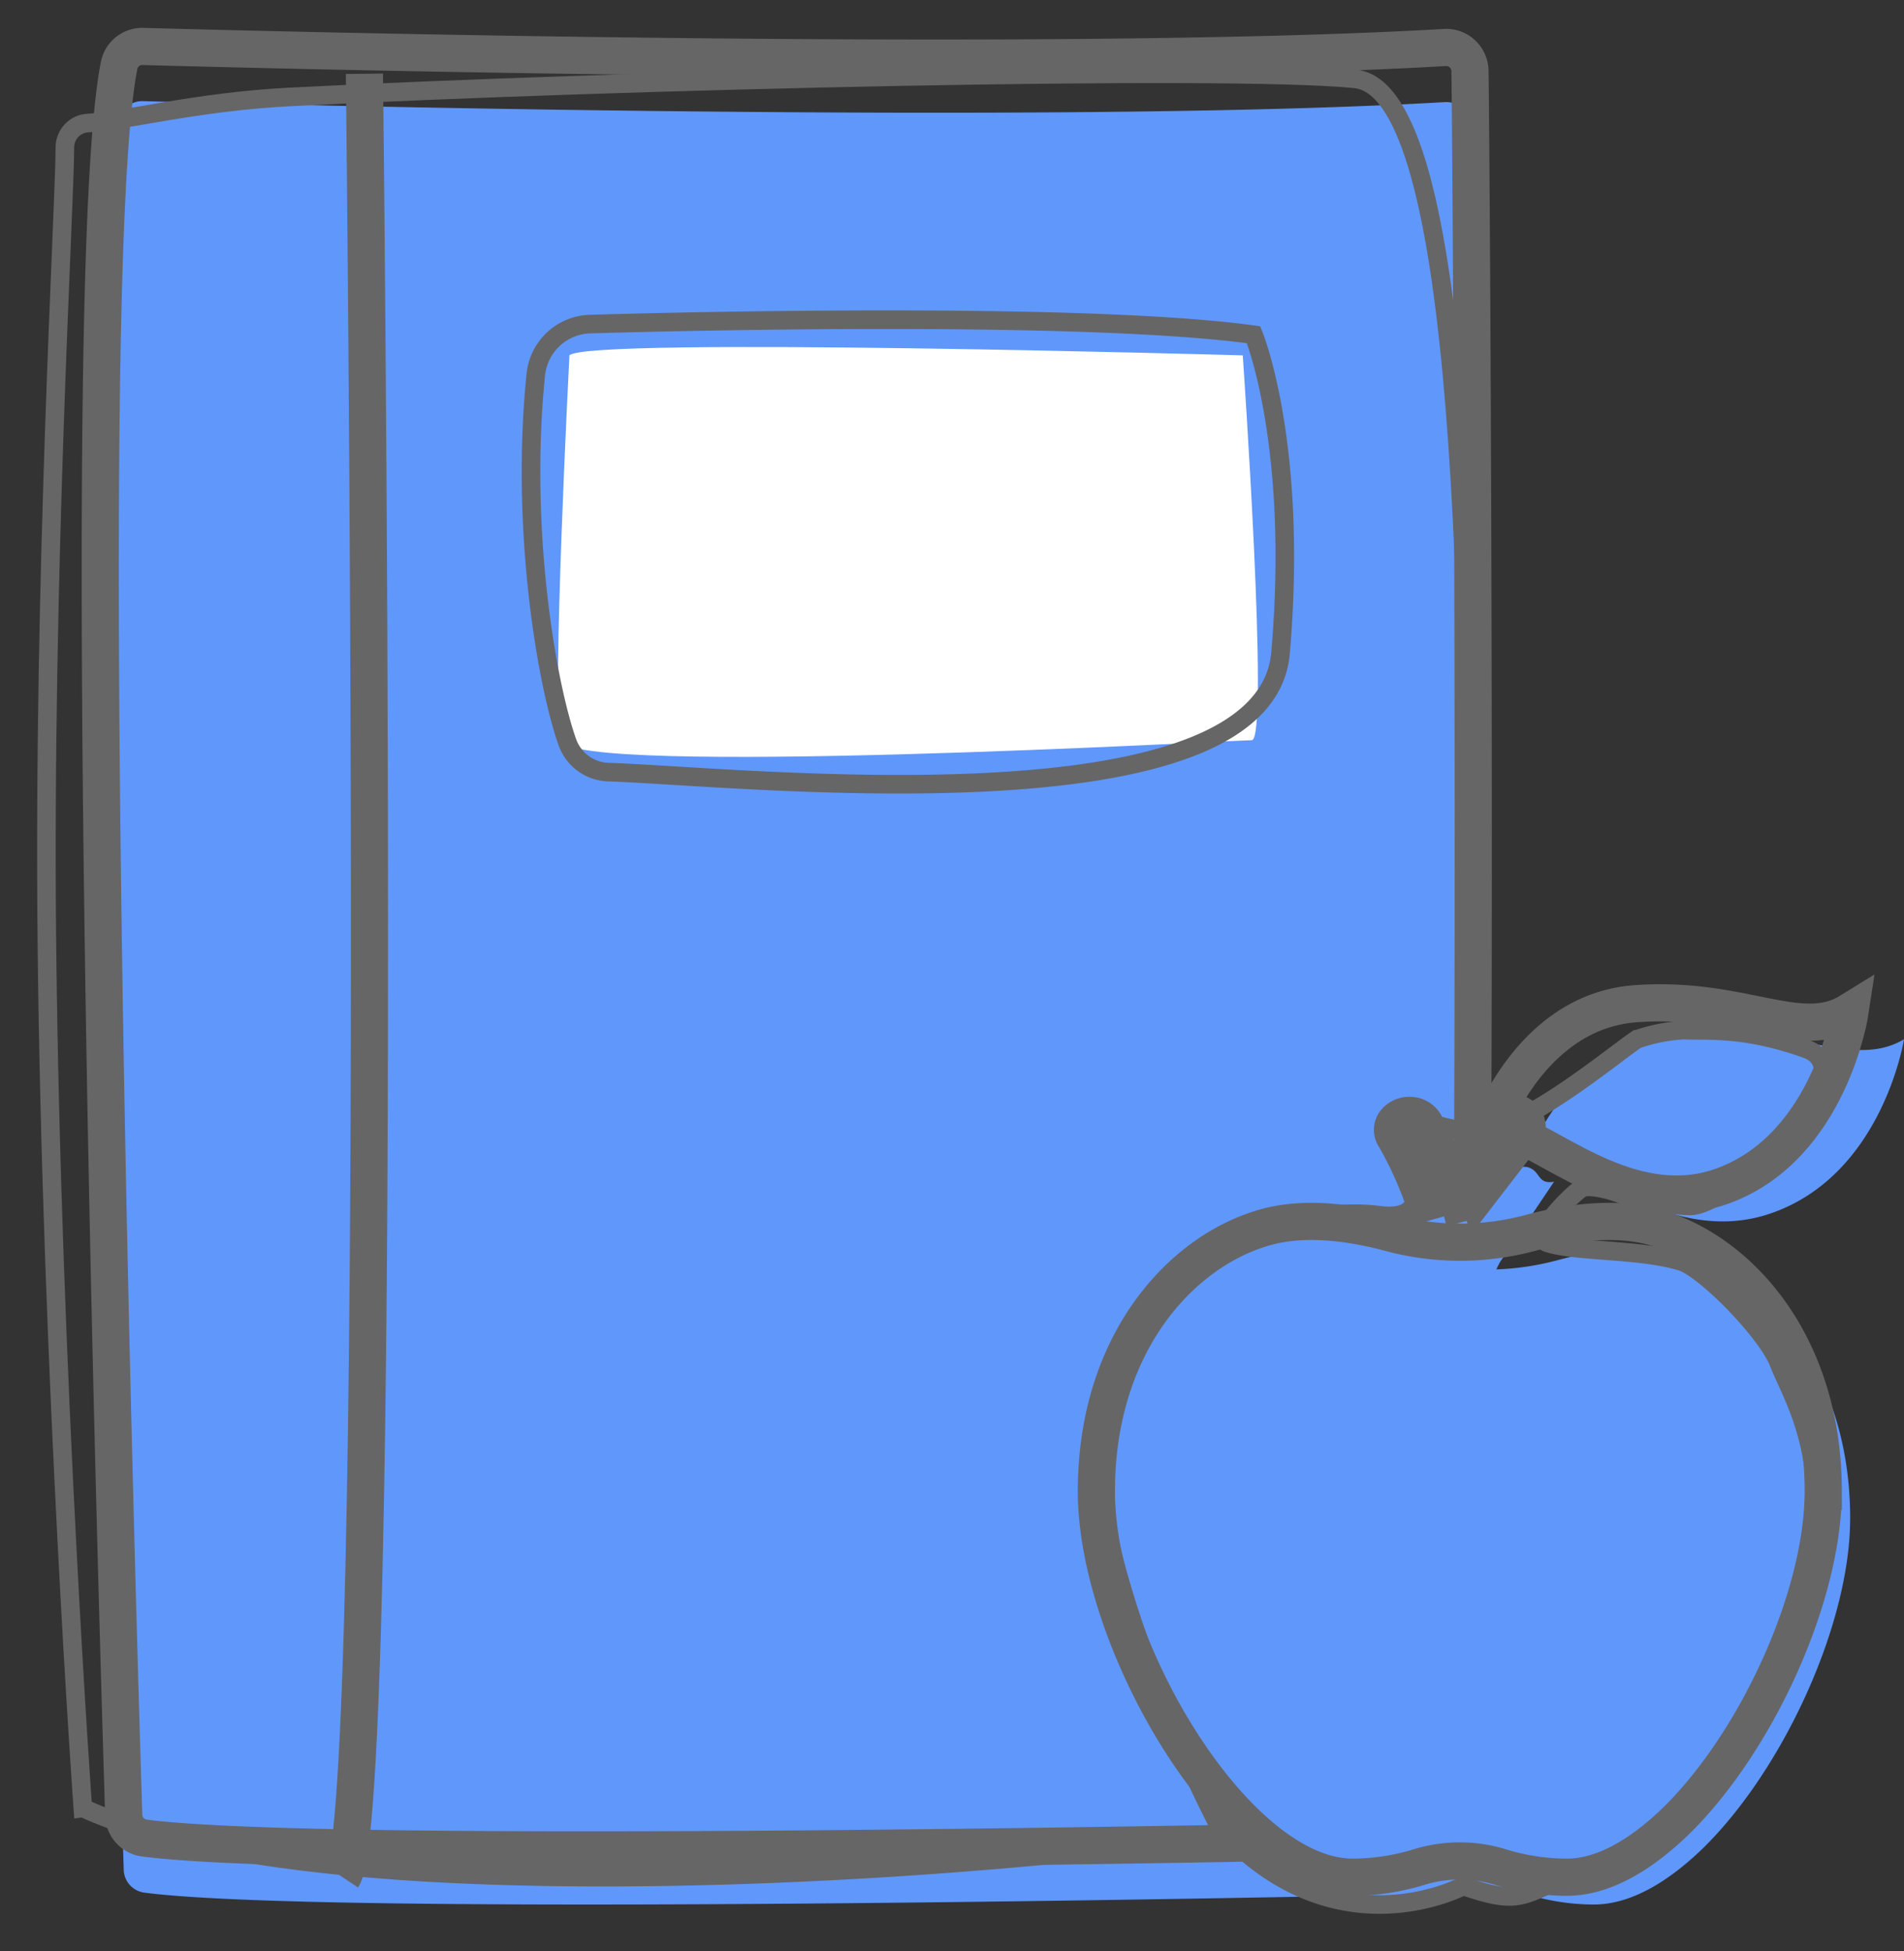
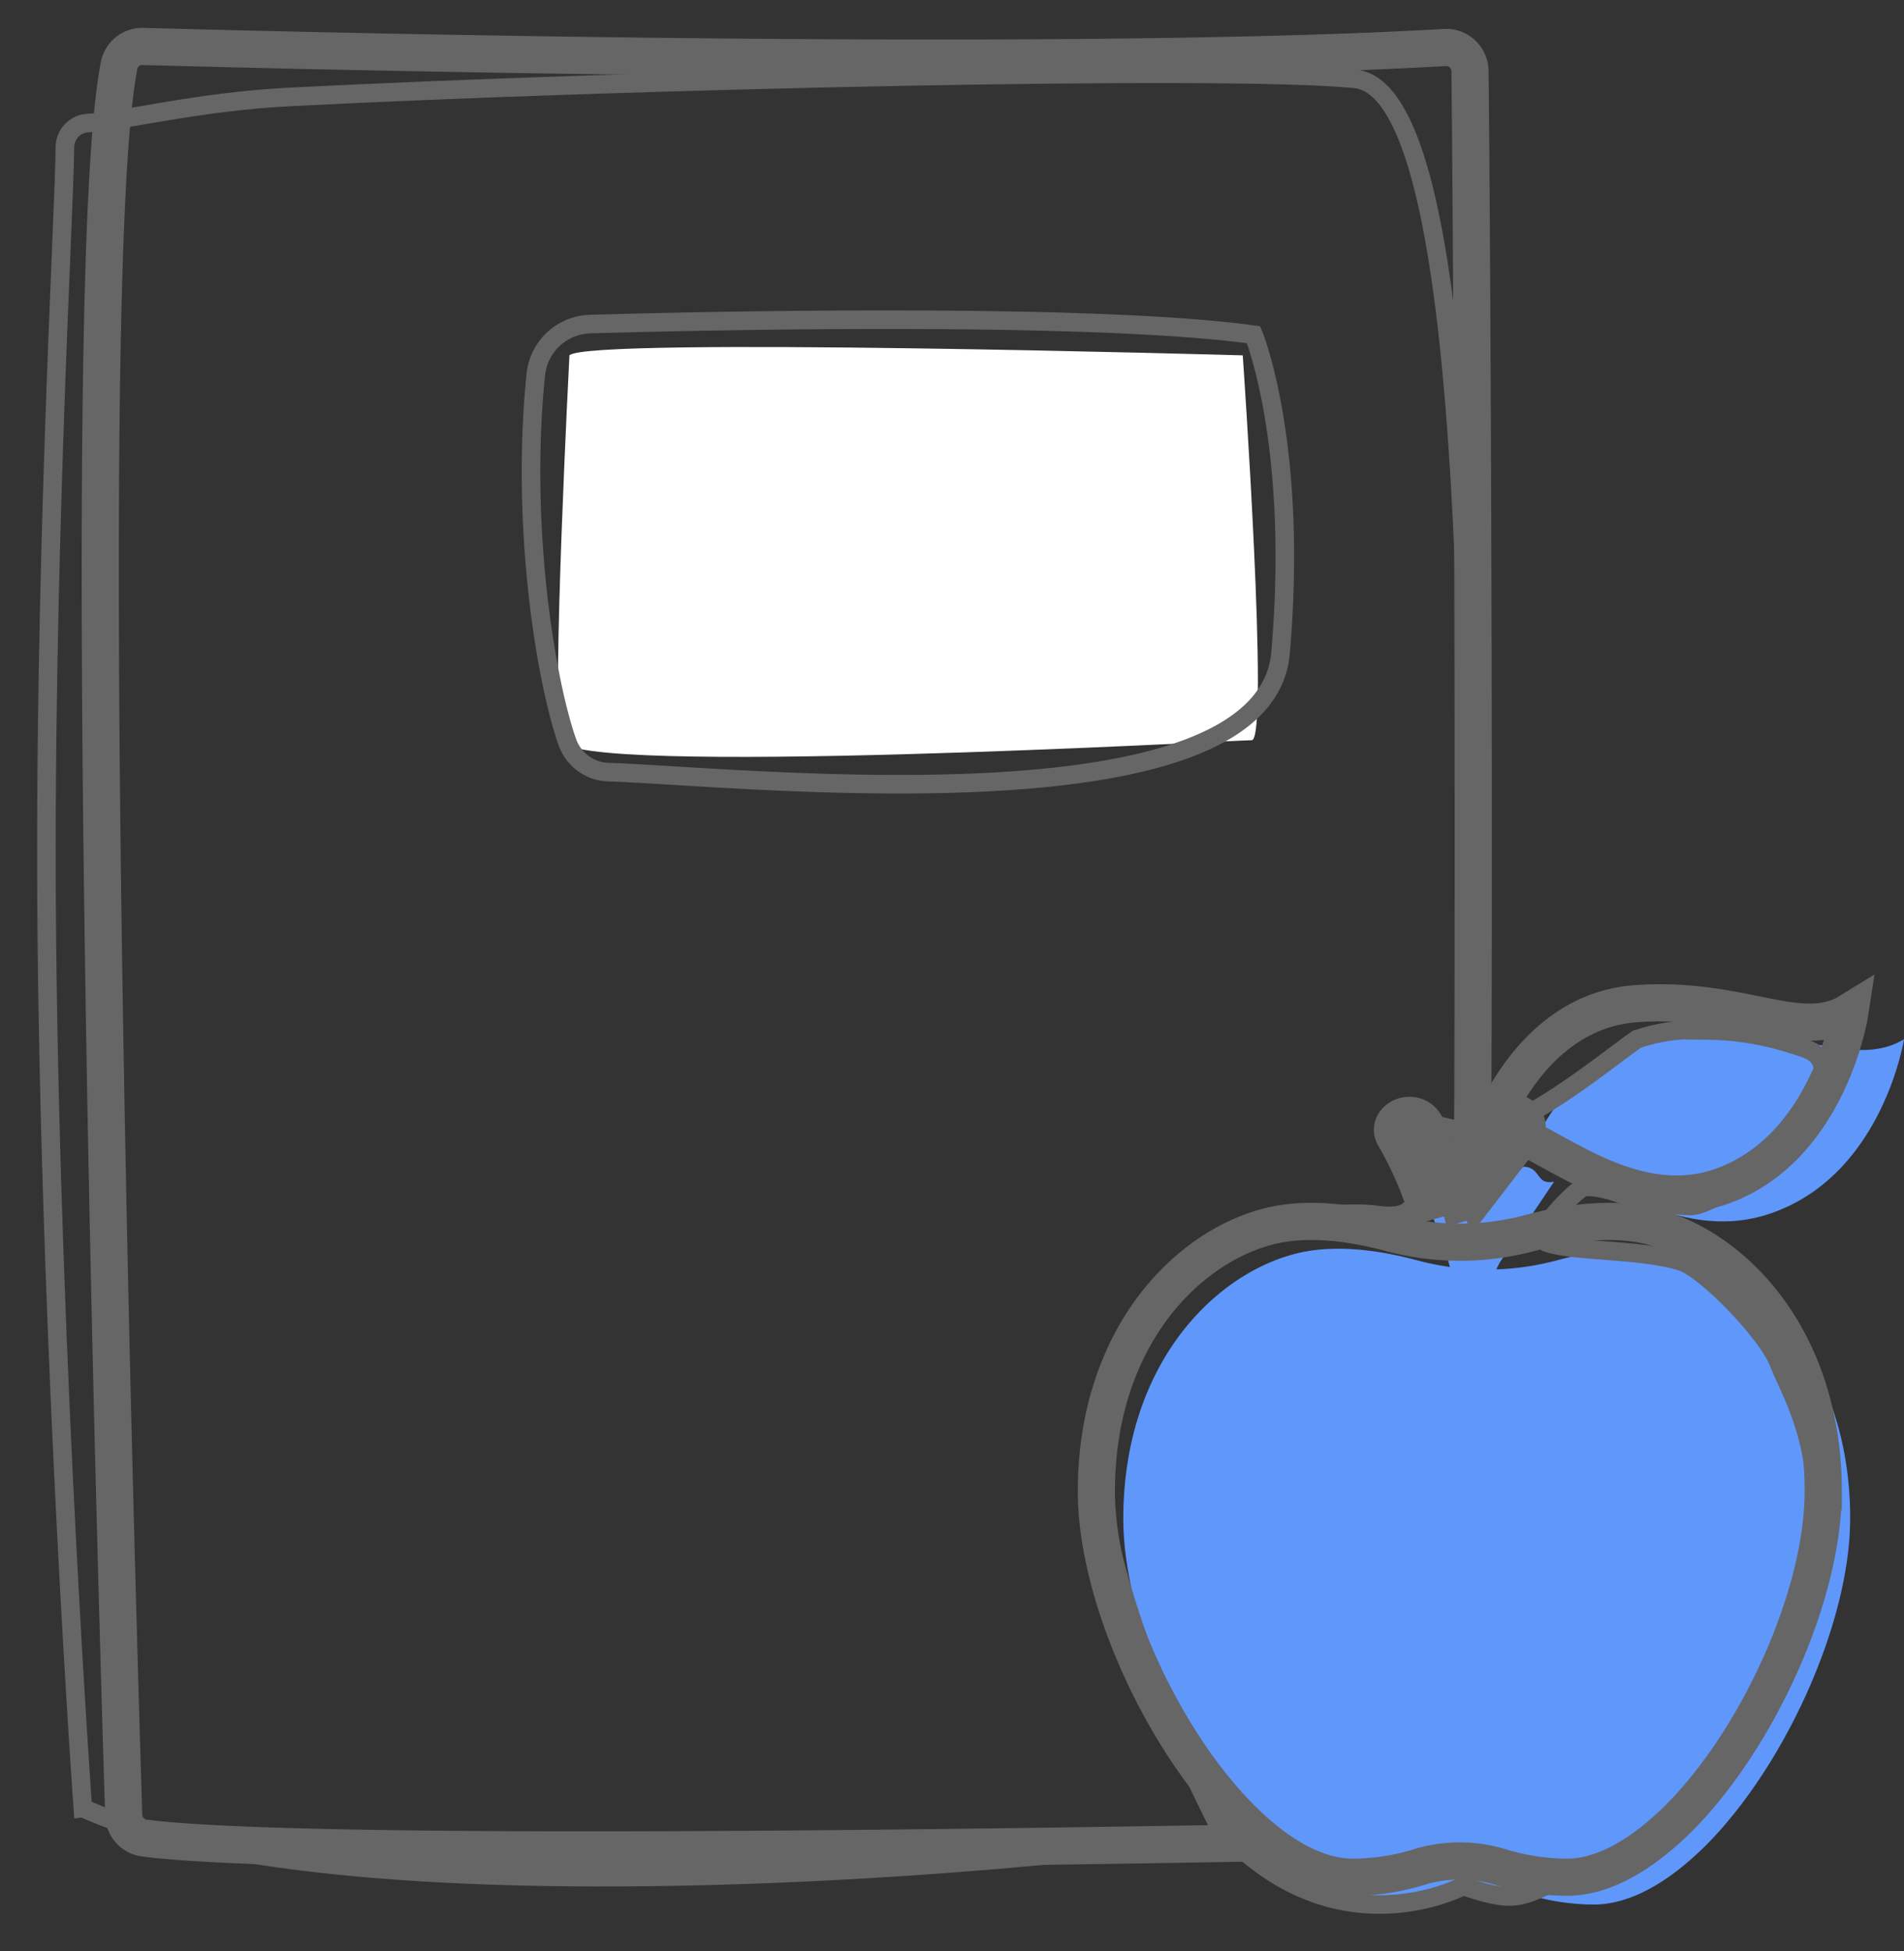
<svg xmlns="http://www.w3.org/2000/svg" xmlns:xlink="http://www.w3.org/1999/xlink" width="41" height="42" viewBox="0 0 41 42">
  <rect x="0" y="0" width="41" height="42" fill="#333333" stroke="none" />
  <defs>
-     <path id="a" d="M253.664 877.248c-.12-3.842-1.009-33.044-.1-37.663a.507.507 0 0 1 .514-.408c2.808.076 19.637.509 28.037.021a.506.506 0 0 1 .377.138c.101.095.16.229.162.37.054 4.32.208 33.23-.231 37.605a.51.51 0 0 1-.496.464c-3.257.068-23.896.489-27.824-.032a.51.51 0 0 1-.439-.495z" />
    <path id="b" d="M263.262 844.65s-.387 7.477-.193 8.285c.193.808 14.498 0 14.885 0 .387 0-.193-8.285-.193-8.285s-14.112-.404-14.5 0z" />
    <path id="c" d="M263.7 843.977c2.735-.08 10.839-.247 14.294.229 0 0 .969 2.347.581 6.847-.337 3.913-11.696 2.657-14.474 2.569a.97.97 0 0 1-.886-.65c-.444-1.26-1.016-4.582-.678-7.901a1.21 1.21 0 0 1 1.163-1.094z" />
-     <path id="d" d="M258.847 838.588s.448 37.443-.47 38.824" />
    <path id="e" d="M253.664 876.072c-.12-3.843-1.01-33.045-.099-37.663a.507.507 0 0 1 .513-.409c2.809.077 19.642.51 28.045.022a.507.507 0 0 1 .371.14.52.52 0 0 1 .16.367c.054 4.321.208 33.23-.232 37.606a.51.51 0 0 1-.495.463c-3.258.069-23.903.49-27.831-.031a.511.511 0 0 1-.432-.495z" />
    <path id="f" d="M252.783 875.921s-.67-9.329-.772-18.514c-.09-8.033.386-15.98.386-17.234 0-.28.219-.512.496-.524.743-.037 2.354-.46 4.328-.561 7.183-.37 20.201-.669 22.96-.39 2.399.241 2.493 11.775 2.509 20.658.01 5.408.073 10.035 0 10.329-.193.78-.386 5.457-2.316 6.236-1.929.78-21.224 2.924-27.59 0z" />
    <path id="g" d="M290.84 869.695c0 2.254-1.426 5.37-3.148 7.073-.775.756-1.587 1.232-2.372 1.232a4.888 4.888 0 0 1-1.414-.213 2.987 2.987 0 0 0-1.783 0 4.88 4.88 0 0 1-1.414.213c-.822 0-1.686-.524-2.48-1.344-1.675-1.724-3.04-4.756-3.04-6.961 0-3.256 1.892-5.224 3.68-5.698.853-.227 1.842-.082 2.642.134a5.82 5.82 0 0 0 3.02 0c.8-.216 1.79-.361 2.642-.134 1.775.465 3.668 2.432 3.668 5.698z" />
    <path id="h" d="M292 859.372s-.455 2.903-2.848 3.742c-2.288.808-4.327-1.377-5.162-1.204a.343.343 0 0 0-.106.037c.03-.08.945-2.584 3.3-2.754 2.392-.153 3.694.846 4.816.18z" />
    <path id="i" d="M284.464 862.44l-1.167 1.735c-.29.54-.214.929-.165 1.349.015.128.029.258.038.39a.292.292 0 0 1-.079.226.304.304 0 0 1-.224.095h-.053a.299.299 0 0 1-.294-.273 9.084 9.084 0 0 0-.909-3.294.31.31 0 0 1 0-.326.324.324 0 0 1 .57.03c.196.383.362.78.496 1.188l.87-1.301a.329.329 0 0 1 .491-.056c.126.11.136.29.426.236z" />
    <path id="j" d="M290.26 869.106c0 2.255-1.425 5.371-3.148 7.074-.775.755-1.587 1.232-2.371 1.232a4.888 4.888 0 0 1-1.415-.214 2.987 2.987 0 0 0-1.783 0c-.459.14-.935.212-1.414.214-.822 0-1.686-.525-2.48-1.344-1.674-1.724-3.04-4.757-3.04-6.962 0-3.255 1.893-5.223 3.681-5.697.853-.227 1.84-.082 2.641.133a5.82 5.82 0 0 0 3.021 0c.8-.215 1.788-.36 2.64-.133 1.776.474 3.669 2.442 3.669 5.697z" />
    <path id="k" d="M283.304 860.8c.4-.768 1.308-2.077 2.918-2.193 2.295-.167 3.543.833 4.619.166 0 0-.436 2.906-2.731 3.753-1.877.691-3.578-.809-4.533-1.149" />
    <path id="l" d="M281.79 863.272a7.919 7.919 0 0 0-.753-1.789.273.273 0 0 1 0-.32.384.384 0 0 1 .333-.15.37.37 0 0 1 .31.18c.22.376.405.768.554 1.17l.984-1.283a.408.408 0 0 1 .555-.055.29.29 0 0 1 .043.414l-1.318 1.71c.012.048.027.096.04.145" />
    <path id="m" d="M282.51 877.6s-2.775 1.494-5.263-1.294c0 0-3.924-7.47-2.201-10.059 1.723-2.59 4.115-3.286 5.646-3.087 1.149.15.791-.817.54-1.313a.388.388 0 0 1 .123-.49c.41-.28.448-.129 1.252.01.957.166 3.033-1.581 3.636-1.991a3.687 3.687 0 0 1 1.011-.2c.534.024 1.294-.07 2.626.399 1.445.502-1.629 3.4-2.488 3.386-.97-.016-1.874-.486-2.297-.399-.132.028-1.206 1.058-.766 1.196.628.199 1.976.127 2.871.398.506.153 1.85 1.524 2.106 2.19.383.997 2.105 3.387-1.149 8.366 0 0-.957 1.793-2.68 2.39-1.722.598-1.53.996-2.966.498z" />
  </defs>
  <use fill="#6097fb" xlink:href="#a" transform="translate(-251 -837)" />
  <use fill="#fff" xlink:href="#b" transform="translate(-251 -837)" />
  <use fill="#fff" fill-opacity="0" stroke="#666" stroke-miterlimit="50" stroke-width=".4" xlink:href="#c" transform="translate(-251 -837)" />
  <use fill="#fff" fill-opacity="0" stroke="#666" stroke-linejoin="round" stroke-miterlimit="50" stroke-width=".8" xlink:href="#d" transform="translate(-251 -837)" />
  <use fill="#fff" fill-opacity="0" stroke="#666" stroke-linejoin="round" stroke-miterlimit="50" stroke-width=".8" xlink:href="#e" transform="translate(-251 -837)" />
  <use fill="#fff" fill-opacity="0" stroke="#666" stroke-miterlimit="50" stroke-width=".4" xlink:href="#f" transform="translate(-251 -837)" />
  <use fill="#6097fb" xlink:href="#g" transform="translate(-251 -837)" />
  <use fill="#6097fb" xlink:href="#h" transform="translate(-251 -837)" />
  <use fill="#6097fb" xlink:href="#i" transform="translate(-251 -837)" />
  <use fill="#fff" fill-opacity="0" stroke="#666" stroke-miterlimit="50" stroke-width=".8" xlink:href="#j" transform="translate(-251 -837)" />
  <use fill="#fff" fill-opacity="0" stroke="#666" stroke-miterlimit="50" stroke-width=".8" xlink:href="#k" transform="translate(-251 -837)" />
  <use fill="#fff" fill-opacity="0" stroke="#666" stroke-miterlimit="50" stroke-width=".8" xlink:href="#l" transform="translate(-251 -837)" />
  <use fill="#fff" fill-opacity="0" stroke="#666" stroke-miterlimit="50" stroke-width=".4" xlink:href="#m" transform="translate(-251 -837)" />
</svg>